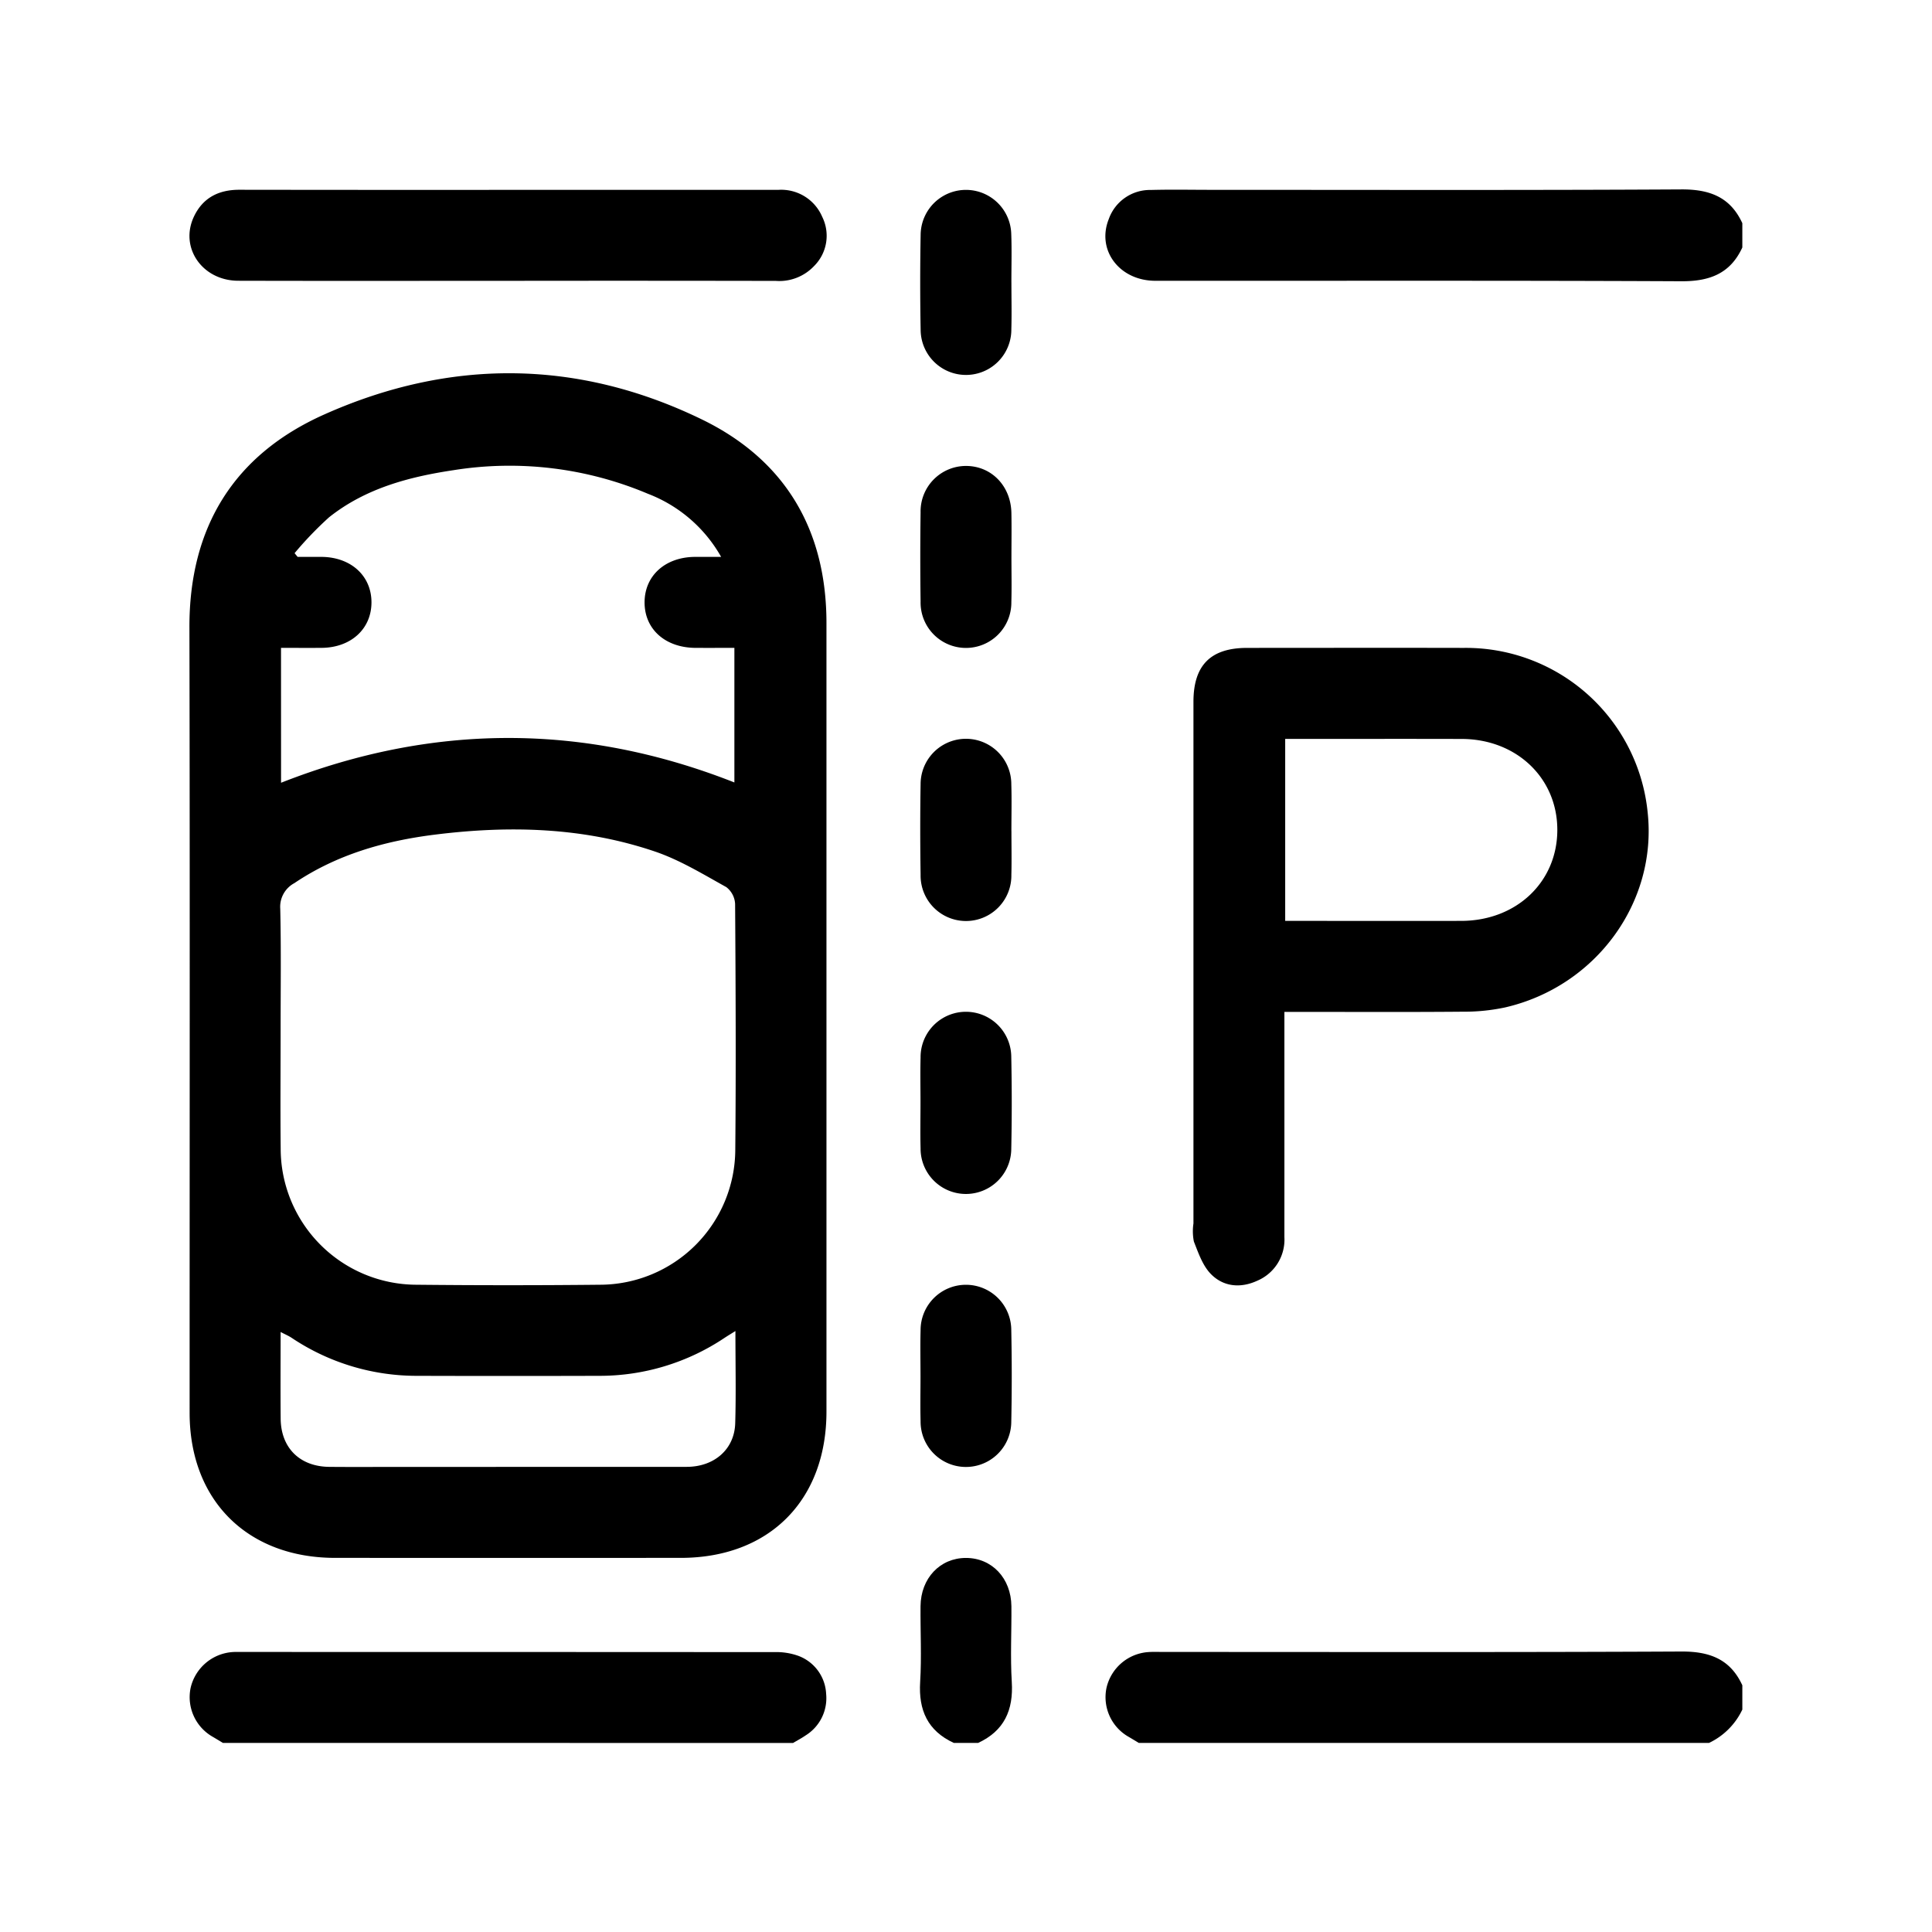
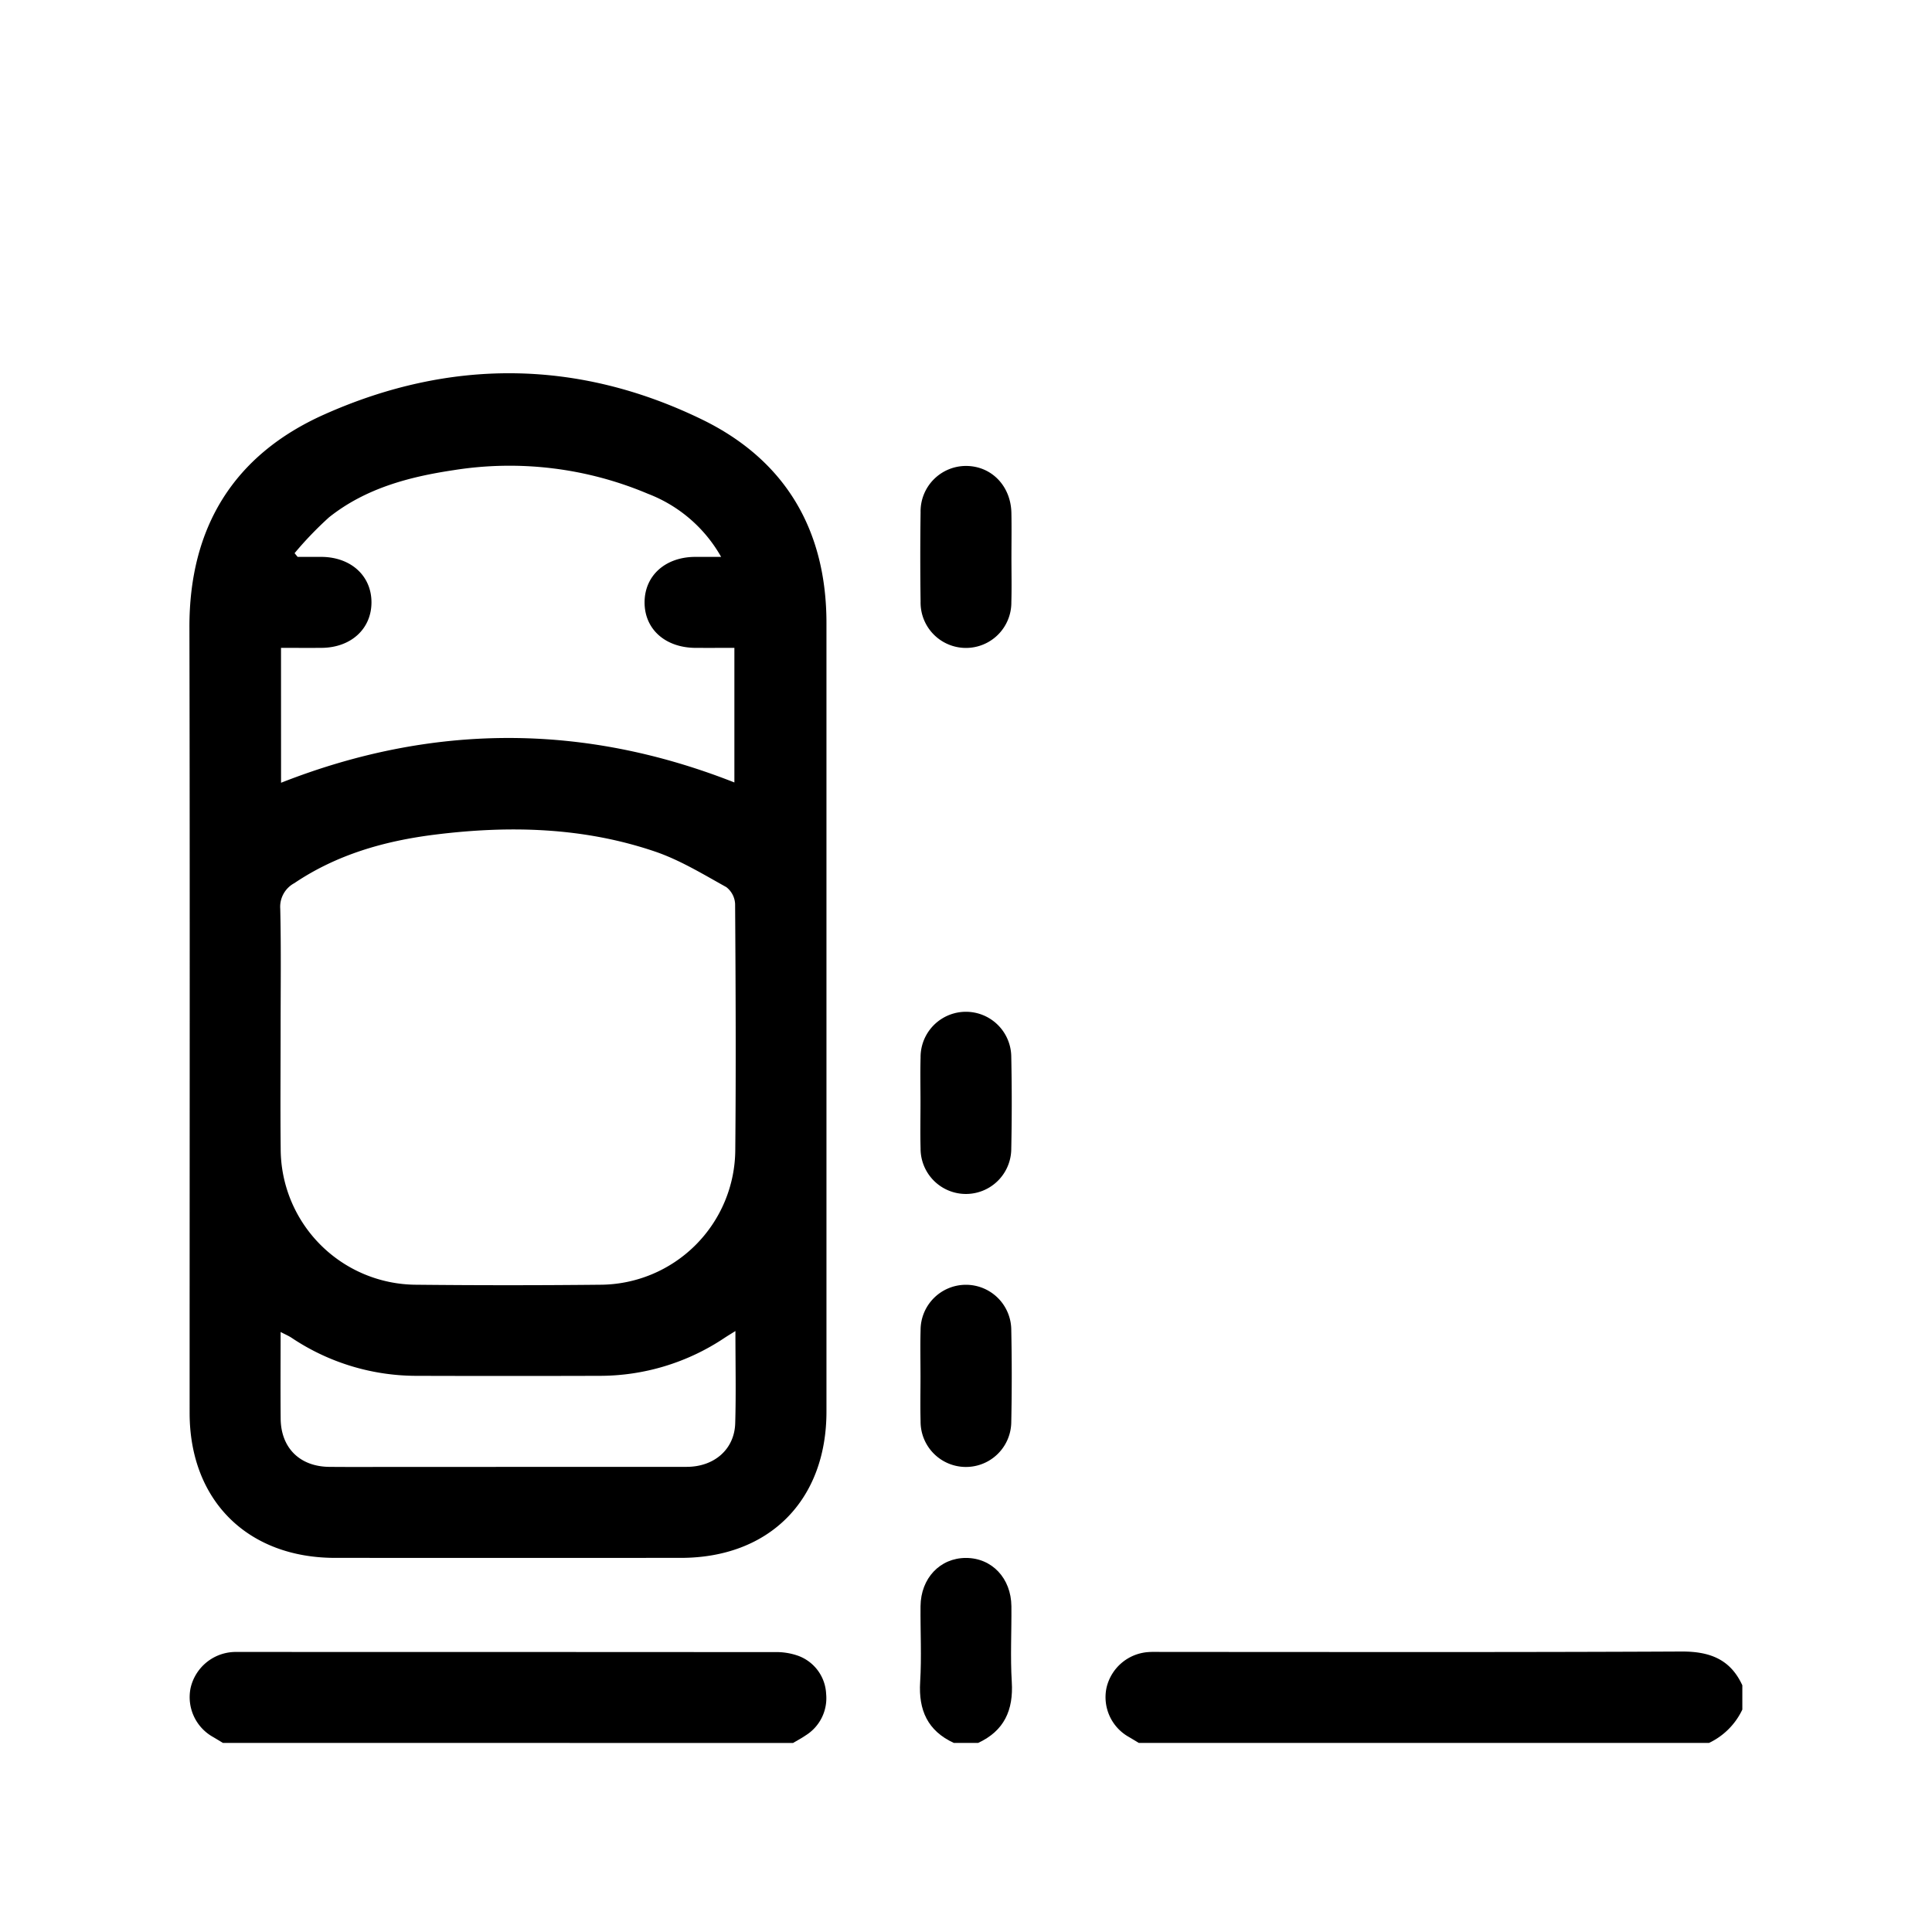
<svg xmlns="http://www.w3.org/2000/svg" width="317" height="317" viewBox="0 0 317 317">
  <defs>
    <clipPath id="clip-path">
      <rect id="Rectangle_19" data-name="Rectangle 19" width="254.8" height="254.9" fill="none" />
    </clipPath>
  </defs>
  <g id="Terminal-1-park" transform="translate(-69 -1008)">
    <rect id="Rectangle_5" data-name="Rectangle 5" width="317" height="317" transform="translate(69 1008)" fill="#fff" opacity="0" />
    <g id="Group_15" data-name="Group 15" transform="translate(100.08 1039.078)">
      <g id="Group_14" data-name="Group 14" clip-path="url(#clip-path)">
-         <path id="Path_42" data-name="Path 42" d="M330.592,9.526c-1.98,4.312-5.4,5.566-10.017,5.544-28.761-.137-57.522-.06-86.283-.077-5.9,0-9.693-5.022-7.655-10.119a7.166,7.166,0,0,1,6.91-4.782C236.861,0,240.178.07,243.493.07c25.694,0,51.389.075,77.082-.07,4.621-.026,8.039,1.229,10.017,5.545Z" transform="translate(-75.793 0)" />
        <path id="Path_43" data-name="Path 43" d="M231.572,375.885c-.547-.328-1.092-.662-1.643-.984a7.477,7.477,0,0,1-3.669-8.022,7.572,7.572,0,0,1,6.845-5.9c.824-.061,1.656-.023,2.484-.023,28.331,0,56.663.069,84.994-.07,4.619-.023,8.034,1.232,10.011,5.544v3.982a11.488,11.488,0,0,1-5.474,5.475Z" transform="translate(-75.794 -120.985)" />
        <path id="Path_44" data-name="Path 44" d="M5.512,375.918c-.547-.328-1.092-.661-1.641-.984A7.481,7.481,0,0,1,.2,366.91a7.6,7.6,0,0,1,6.848-5.9c.494-.038.994-.019,1.49-.019q43.745,0,87.49.024a10.732,10.732,0,0,1,3.878.61,7,7,0,0,1,4.575,6.272,7.184,7.184,0,0,1-3.358,6.782c-.659.456-1.375.831-2.065,1.243Z" transform="translate(-0.008 -121.018)" />
-         <path id="Path_45" data-name="Path 45" d="M185.874,368.142c-4.3-1.982-5.813-5.377-5.527-10.009.255-4.125.025-8.278.062-12.418.041-4.6,3.2-7.927,7.453-7.927s7.413,3.322,7.457,7.926c.04,4.14-.191,8.293.063,12.418.285,4.632-1.24,8.022-5.527,10.01Z" transform="translate(-60.449 -113.242)" />
+         <path id="Path_45" data-name="Path 45" d="M185.874,368.142c-4.3-1.982-5.813-5.377-5.527-10.009.255-4.125.025-8.278.062-12.418.041-4.6,3.2-7.927,7.453-7.927s7.413,3.322,7.457,7.926c.04,4.14-.191,8.293.063,12.418.285,4.632-1.24,8.022-5.527,10.01" transform="translate(-60.449 -113.242)" />
        <path id="Path_46" data-name="Path 46" d="M104.525,150.809q0,32.468,0,64.935c0,14.567-9.4,24-23.907,24.006q-28.355.01-56.711,0C9.516,239.745.035,230.3.033,215.959.026,173,.09,130.043,0,87.085c-.034-16.421,7.274-28.3,22.075-34.922,20.635-9.227,41.6-9.118,61.993.784,13.667,6.635,20.458,18.106,20.457,33.425q0,32.218,0,64.437M14.962,153.15c0,6.469-.058,12.939.012,19.407a22.336,22.336,0,0,0,22.269,22.376q15.048.155,30.1,0a22.249,22.249,0,0,0,22.221-22.154c.124-13.435.063-26.871-.028-40.306a3.714,3.714,0,0,0-1.449-2.785c-3.817-2.117-7.617-4.449-11.716-5.84-11.755-3.99-23.909-4.295-36.125-2.763-8.212,1.03-16.047,3.251-23.03,7.955a4.4,4.4,0,0,0-2.313,4.208c.154,6.631.058,13.268.061,19.9m.071-40.579q37.3-14.669,74.382-.05V90.437c-2.248,0-4.312.009-6.376,0-5-.027-8.4-3.1-8.36-7.538.042-4.335,3.414-7.357,8.255-7.39,1.339-.009,2.678,0,4.306,0A23.379,23.379,0,0,0,75.218,65.149a58.289,58.289,0,0,0-31.88-3.869c-7.363,1.1-14.469,3-20.419,7.726A58.346,58.346,0,0,0,17.254,74.9l.5.608c1.312,0,2.622-.009,3.933,0,4.82.039,8.186,3.11,8.184,7.462s-3.36,7.427-8.184,7.465c-2.2.017-4.4,0-6.659,0ZM89.584,202.53c-.852.535-1.33.822-1.794,1.129a36.838,36.838,0,0,1-20.6,6.221q-14.909.045-29.818,0a36.856,36.856,0,0,1-20.6-6.236c-.5-.332-1.066-.568-1.81-.959,0,4.95-.033,9.586.009,14.222.043,4.8,3.144,7.865,7.98,7.909,3.892.036,7.786.008,11.678.008q23.481,0,46.963-.01c4.537-.007,7.833-2.888,7.96-7.145.146-4.88.034-9.767.034-15.135" transform="translate(0 -15.213)" />
-         <path id="Path_47" data-name="Path 47" d="M262.689,172.883c0,12.586.006,24.776,0,36.966a7.323,7.323,0,0,1-4.46,7.149c-2.731,1.259-5.553,1-7.615-1.118-1.341-1.379-2.044-3.452-2.777-5.316a8.615,8.615,0,0,1-.07-2.963q0-42.8,0-85.594c0-6.009,2.825-8.845,8.8-8.847,11.858-.005,23.715-.027,35.573,0A29.974,29.974,0,0,1,322.3,140.23c1.557,14.7-8.5,28.487-23.4,31.922a32.209,32.209,0,0,1-6.9.7c-8.789.078-17.579.032-26.369.032h-2.937m.126-14.932h2.292c8.869,0,17.739.017,26.608,0,9.085-.022,15.8-6.441,15.75-15.025-.045-8.466-6.733-14.805-15.691-14.828-8.869-.023-17.739-.005-26.608-.005h-2.351Z" transform="translate(-83.027 -37.932)" />
-         <path id="Path_48" data-name="Path 48" d="M52,15.031c-14.664,0-29.329.026-43.993-.013C2.087,15-1.657,9.542.752,4.474,2.219,1.389,4.813.084,8.2.089Q33.8.125,59.4.1,78.041.1,96.683.1a7.311,7.311,0,0,1,7.153,4.436A7,7,0,0,1,102.5,12.6a7.843,7.843,0,0,1-6.263,2.443Q74.118,15,52,15.031" transform="translate(-0.004 -0.03)" />
-         <path id="Path_49" data-name="Path 49" d="M195.342,15.308c0,2.564.064,5.13-.012,7.692a7.44,7.44,0,0,1-14.881.082q-.144-7.814,0-15.632a7.435,7.435,0,0,1,14.867-.082c.1,2.643.019,5.293.023,7.94" transform="translate(-60.471 -0.039)" />
        <path id="Path_50" data-name="Path 50" d="M195.352,83.162c0,2.482.057,4.964-.014,7.444a7.447,7.447,0,1,1-14.892-.1q-.1-7.319,0-14.64a7.456,7.456,0,0,1,7.5-7.612c4.155.03,7.316,3.3,7.4,7.716.047,2.4.009,4.8.007,7.2" transform="translate(-60.477 -22.88)" />
-         <path id="Path_51" data-name="Path 51" d="M195.348,150.743c0,2.4.053,4.8-.011,7.2a7.447,7.447,0,1,1-14.892,0c-.073-4.962-.084-9.927,0-14.888a7.441,7.441,0,0,1,14.883,0c.08,2.562.015,5.128.015,7.692" transform="translate(-60.474 -45.471)" />
        <path id="Path_52" data-name="Path 52" d="M180.439,217.945c0-2.482-.055-4.964.012-7.444a7.44,7.44,0,0,1,14.88-.131q.156,7.565,0,15.135a7.44,7.44,0,0,1-14.88-.116c-.068-2.48-.013-4.962-.013-7.444" transform="translate(-60.484 -68.061)" />
        <path id="Path_53" data-name="Path 53" d="M180.439,285.321c0-2.482-.056-4.964.013-7.444a7.44,7.44,0,0,1,14.88-.114q.154,7.565,0,15.135a7.44,7.44,0,0,1-14.88-.134c-.067-2.48-.012-4.962-.012-7.444" transform="translate(-60.484 -90.652)" />
      </g>
    </g>
  </g>
</svg>